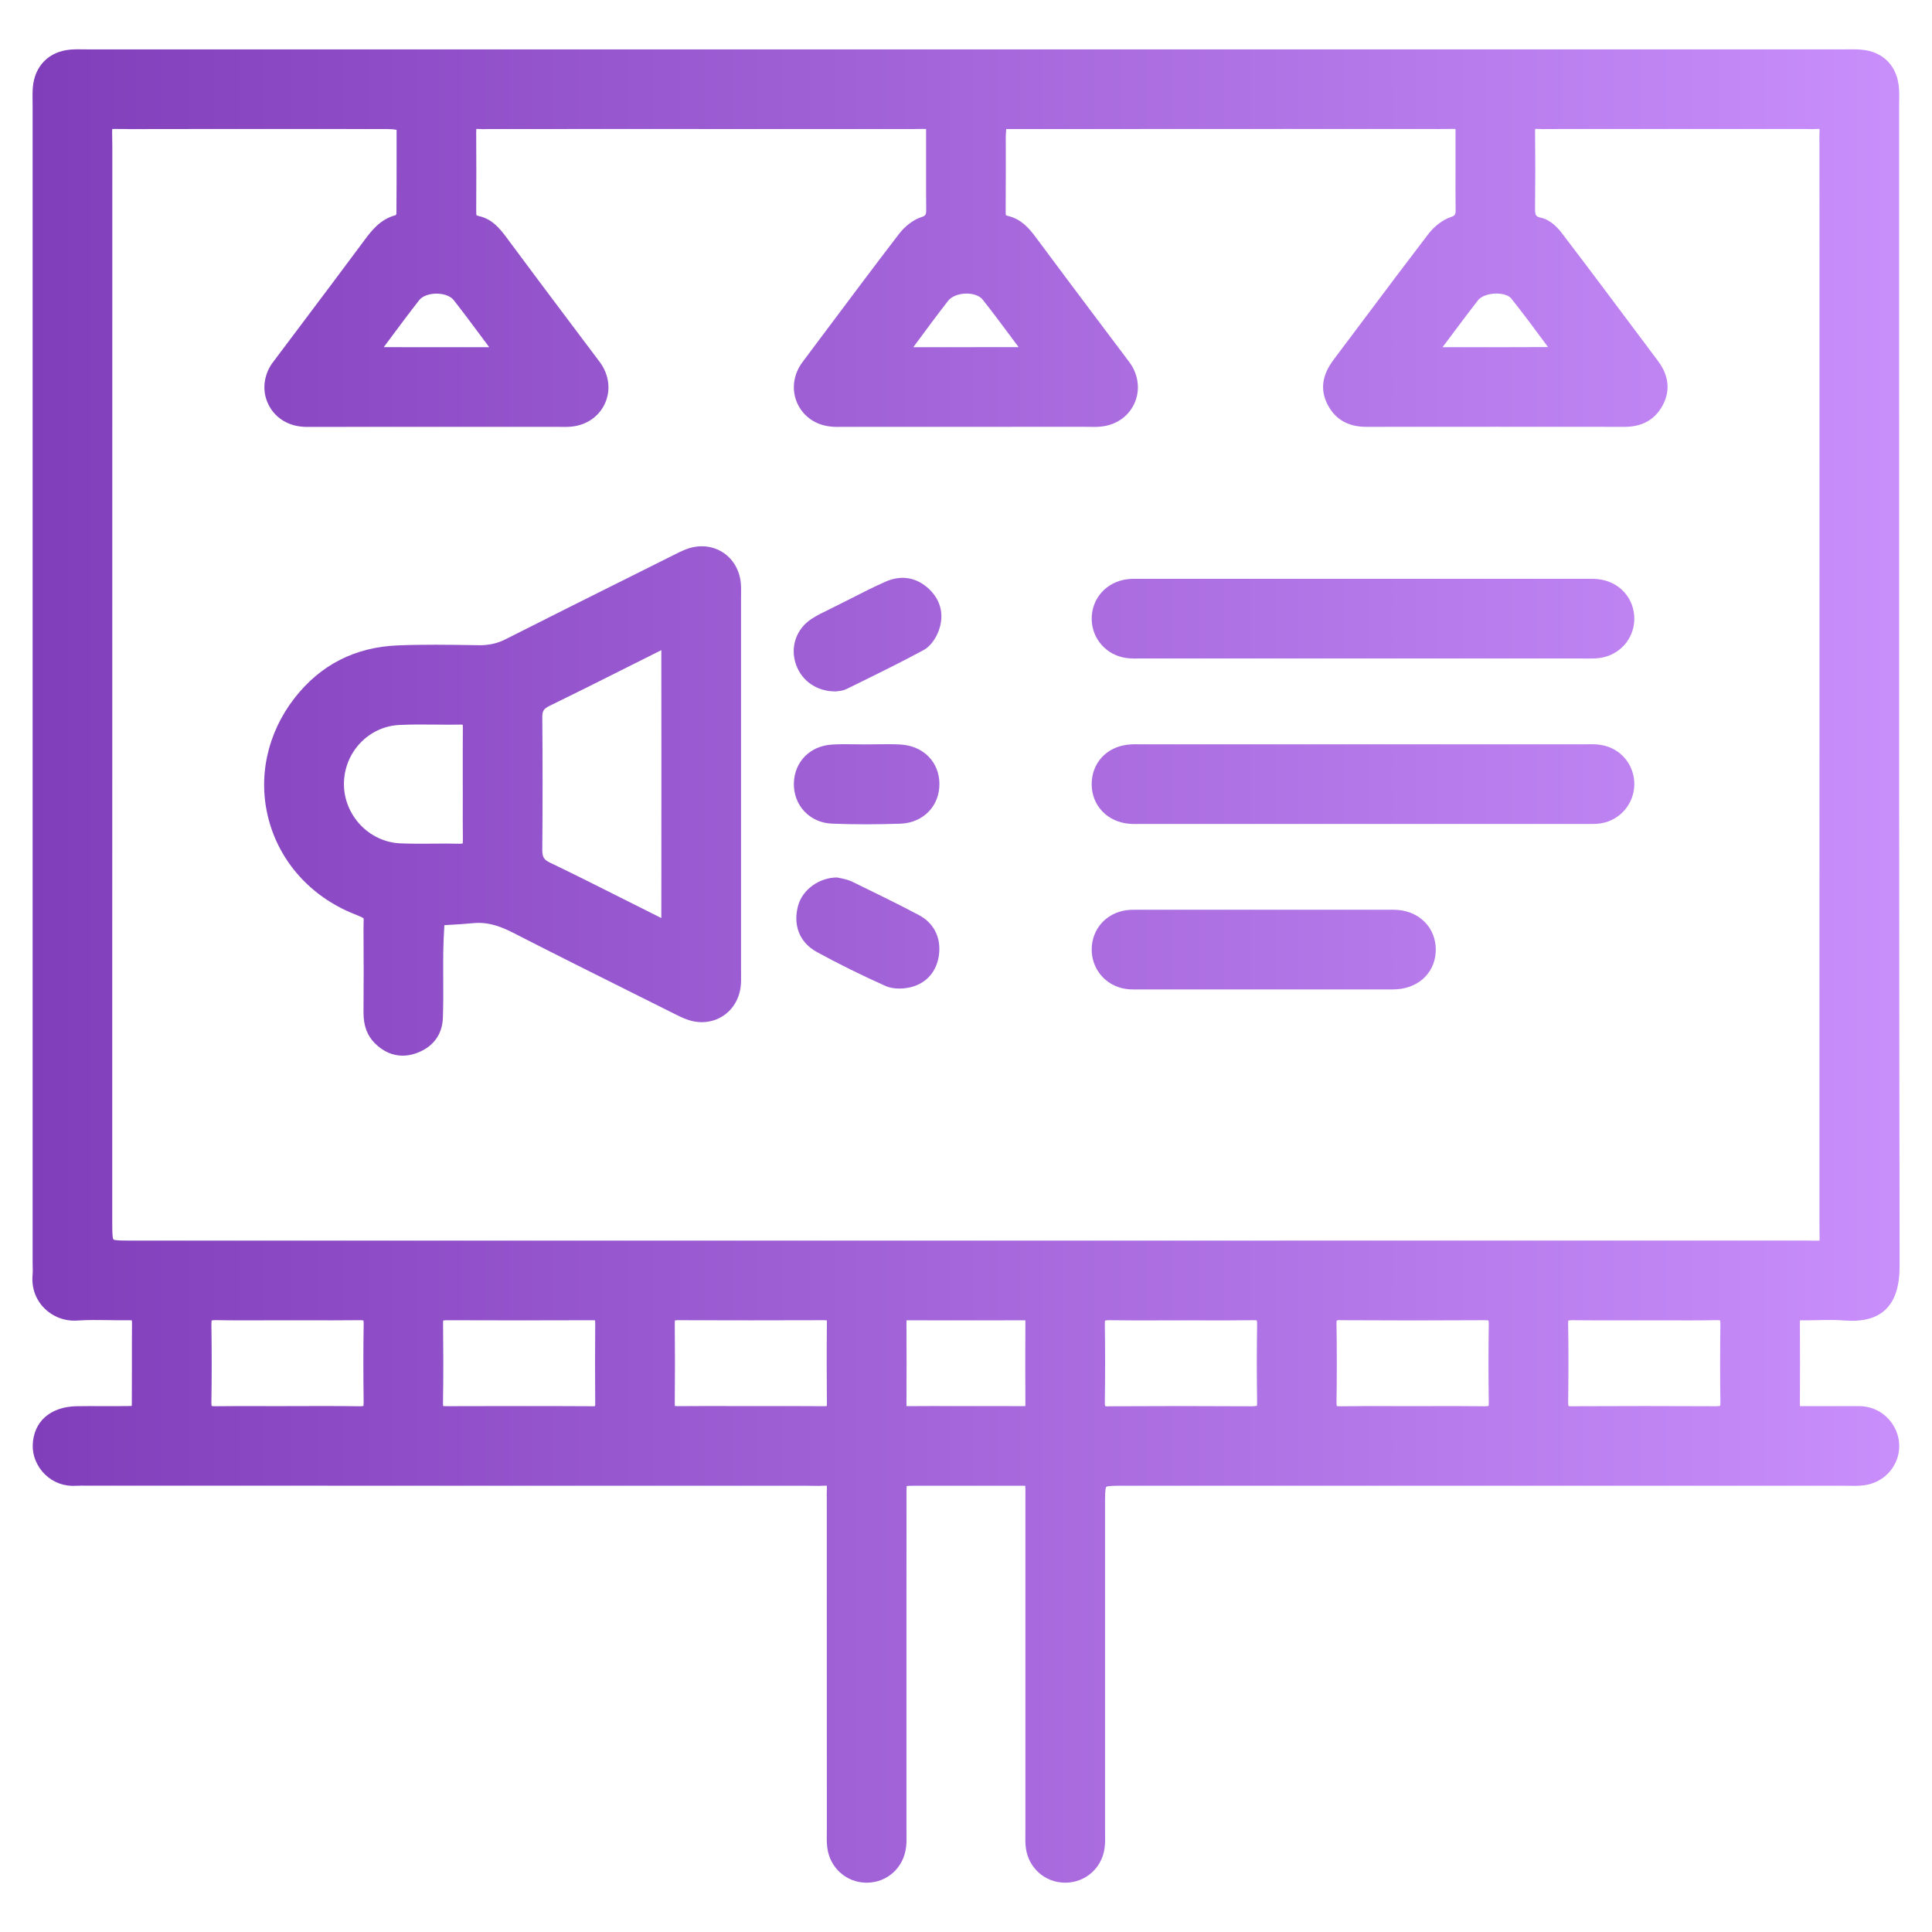
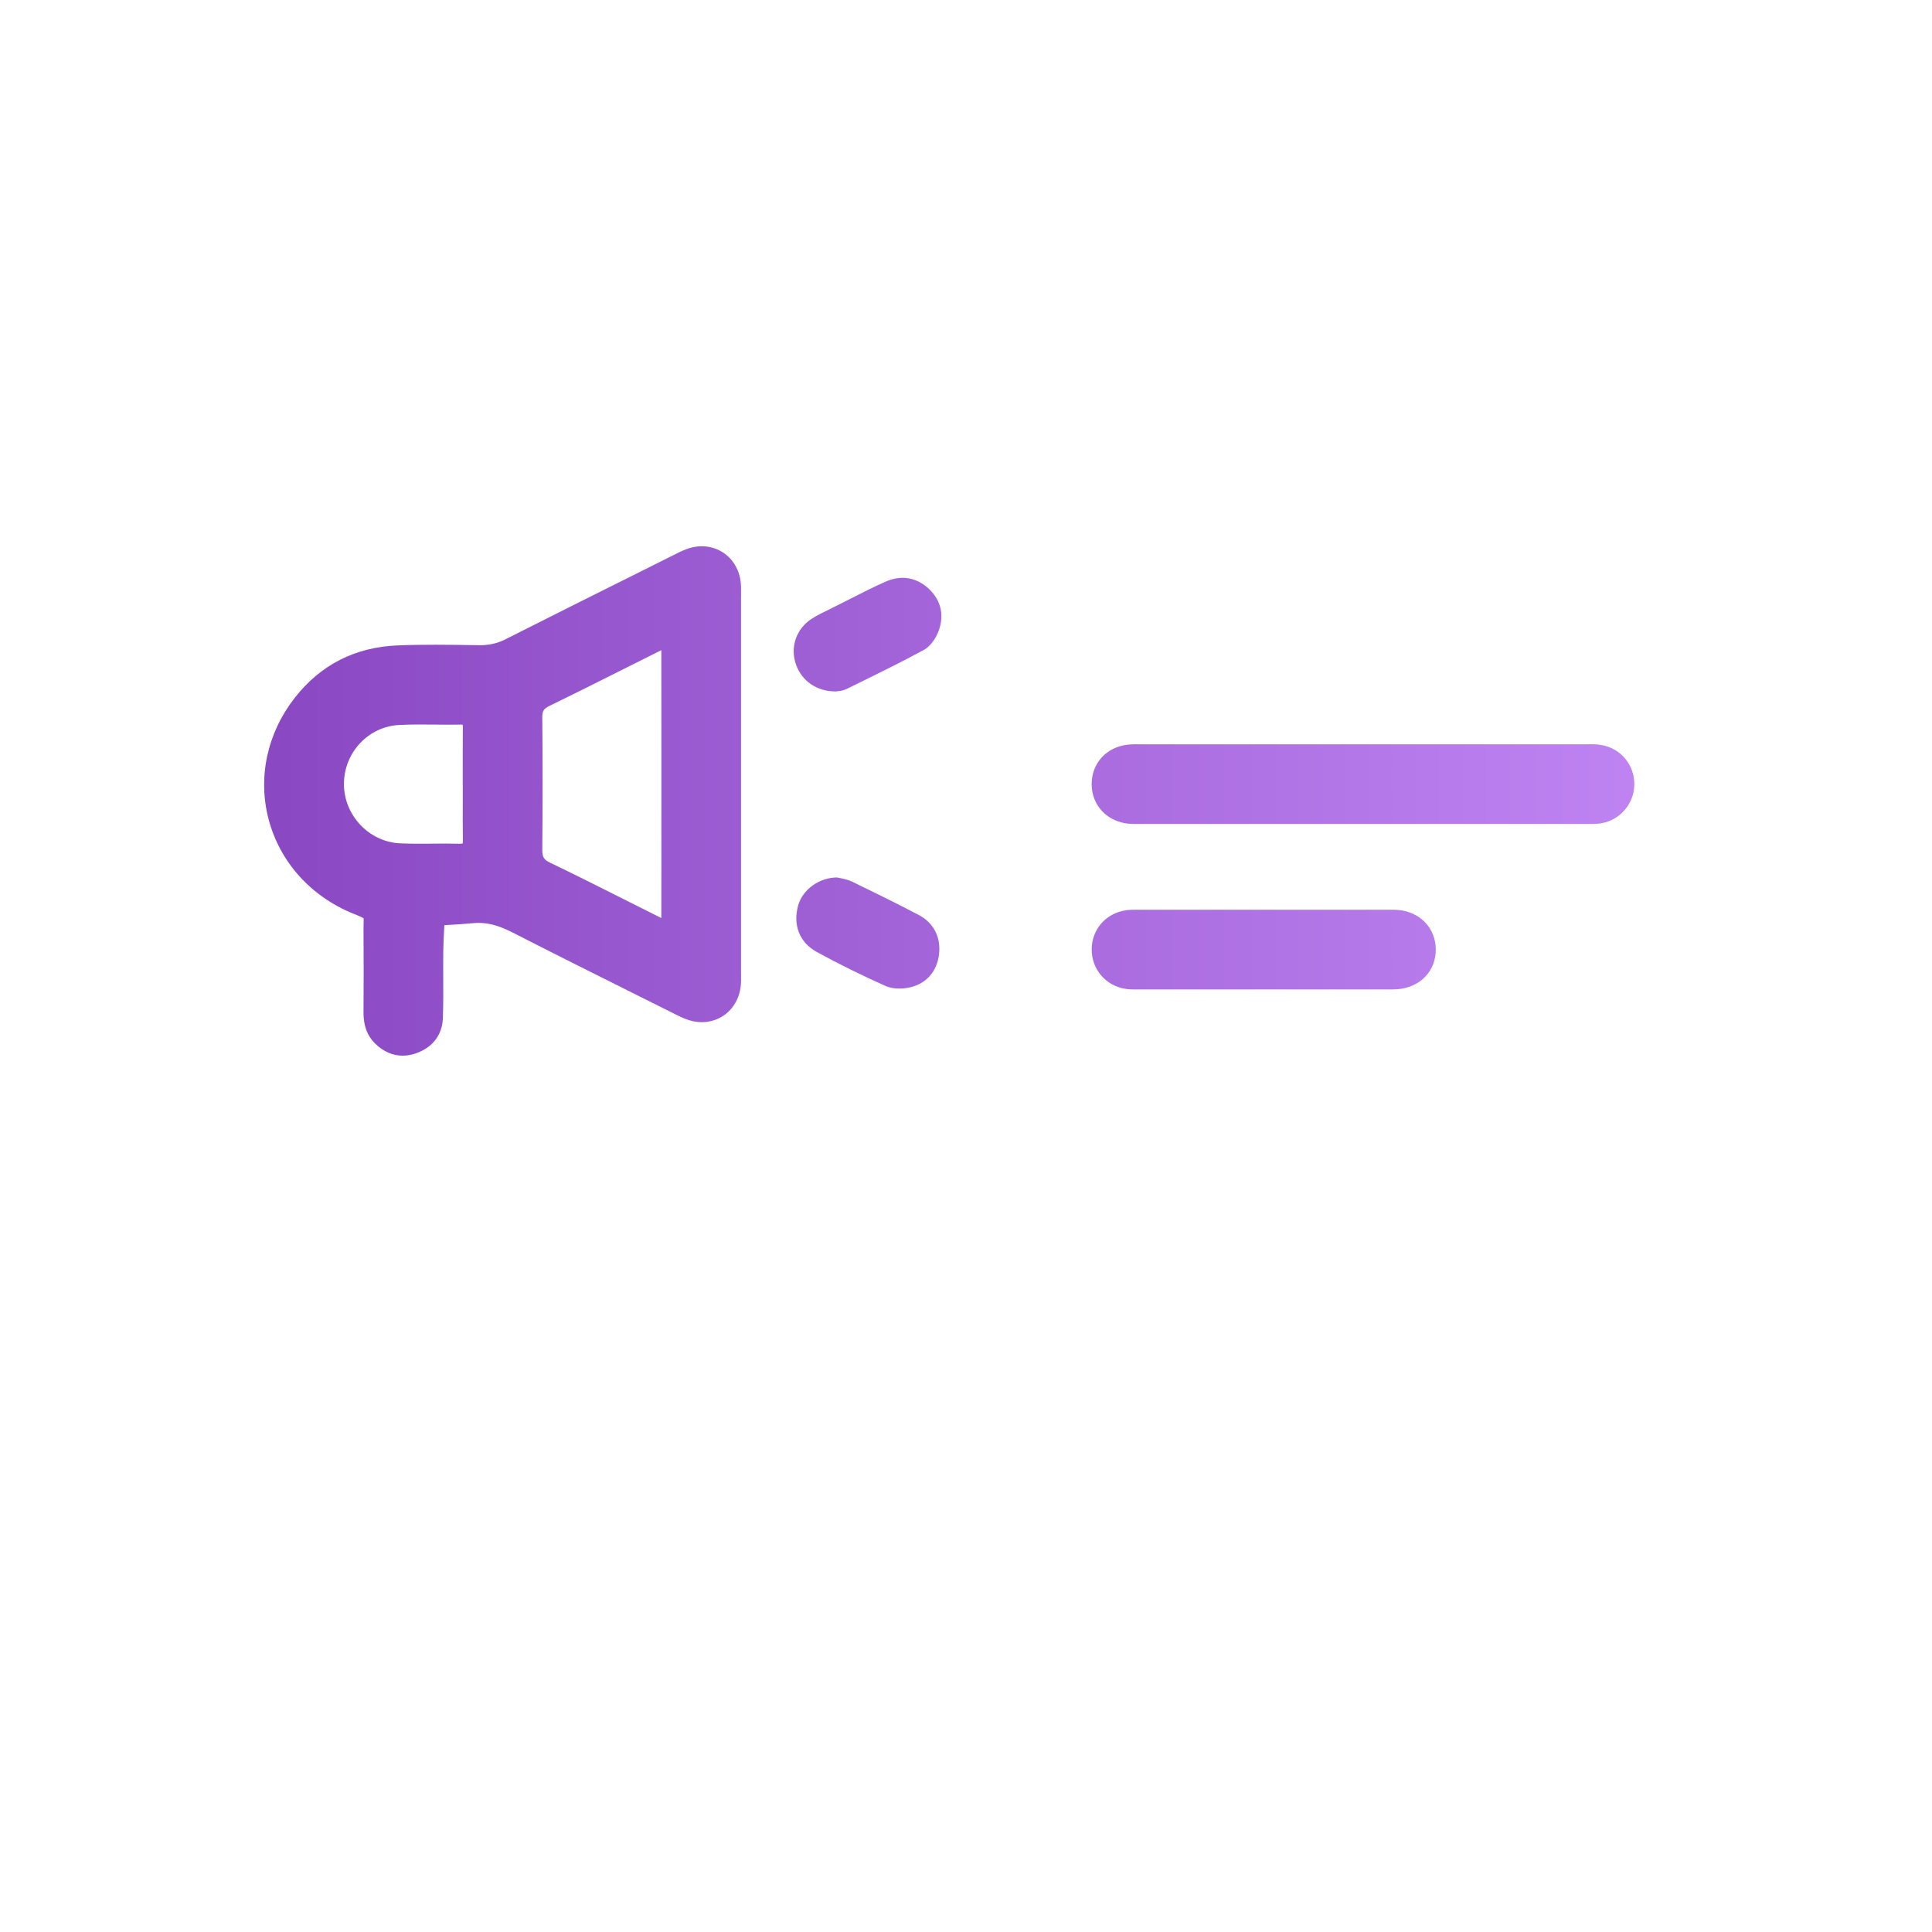
<svg xmlns="http://www.w3.org/2000/svg" xmlns:xlink="http://www.w3.org/1999/xlink" id="Capa_1" data-name="Capa 1" viewBox="0 0 800 800">
  <defs>
    <style>
      .cls-1 {
        fill: url(#Degradado_sin_nombre_29);
      }

      .cls-2 {
        fill: url(#Degradado_sin_nombre_29-8);
      }

      .cls-3 {
        fill: url(#Degradado_sin_nombre_29-2);
      }

      .cls-4 {
        fill: url(#Degradado_sin_nombre_29-3);
      }

      .cls-5 {
        fill: url(#Degradado_sin_nombre_29-4);
      }

      .cls-6 {
        fill: url(#Degradado_sin_nombre_29-5);
      }

      .cls-7 {
        fill: url(#Degradado_sin_nombre_29-6);
      }

      .cls-8 {
        fill: url(#Degradado_sin_nombre_29-7);
      }
    </style>
    <linearGradient id="Degradado_sin_nombre_29" data-name="Degradado sin nombre 29" x1="-121.53" y1="400" x2="802.71" y2="400" gradientUnits="userSpaceOnUse">
      <stop offset="0" stop-color="#7430af" />
      <stop offset="1" stop-color="#ca90fc" />
    </linearGradient>
    <linearGradient id="Degradado_sin_nombre_29-2" data-name="Degradado sin nombre 29" x1="-121.53" y1="331.65" x2="802.71" y2="331.65" xlink:href="#Degradado_sin_nombre_29" />
    <linearGradient id="Degradado_sin_nombre_29-3" data-name="Degradado sin nombre 29" x1="-121.53" y1="256.18" x2="802.71" y2="256.18" xlink:href="#Degradado_sin_nombre_29" />
    <linearGradient id="Degradado_sin_nombre_29-4" data-name="Degradado sin nombre 29" x1="-121.53" y1="324.68" x2="802.71" y2="324.68" xlink:href="#Degradado_sin_nombre_29" />
    <linearGradient id="Degradado_sin_nombre_29-5" data-name="Degradado sin nombre 29" x1="-121.53" y1="393.2" x2="802.71" y2="393.2" xlink:href="#Degradado_sin_nombre_29" />
    <linearGradient id="Degradado_sin_nombre_29-6" data-name="Degradado sin nombre 29" x1="-121.53" y1="262.79" x2="802.71" y2="262.79" xlink:href="#Degradado_sin_nombre_29" />
    <linearGradient id="Degradado_sin_nombre_29-7" data-name="Degradado sin nombre 29" x1="-121.53" y1="386.34" x2="802.71" y2="386.34" xlink:href="#Degradado_sin_nombre_29" />
    <linearGradient id="Degradado_sin_nombre_29-8" data-name="Degradado sin nombre 29" x1="-121.53" y1="324.74" x2="802.71" y2="324.74" xlink:href="#Degradado_sin_nombre_29" />
  </defs>
-   <path class="cls-1" d="M769.34,582.26h-8.55c-4.87-.01-9.73-.04-14.58,0h-.05c-.45,0-.71-.04-.82-.01-.02-.11-.04-.29-.04-.55,.06-11.43,.06-22.85,0-34.28,0-.35,.03-.58,.01-.67,.13-.03,.37-.02,.73-.04,2.19,.02,4.42-.02,6.63-.06,3.86-.09,7.5-.16,11.16,.14,7.46,.55,12.97-.86,16.78-4.39,4.03-3.74,5.98-9.69,5.97-18.2-.22-126.21-.2-252.41-.19-378.6V42.97s.03-1.65,.03-1.65c.01-1.51,.03-3.02-.07-4.52-.64-9.56-6.65-15.64-16.11-16.28-1.89-.13-3.78-.1-5.67-.08l-2.22,.02H400.15s-363.06,0-363.06,0l-2.16-.02c-1.93-.04-3.87-.05-5.77,.1-8.94,.75-14.91,6.82-15.58,15.84-.14,1.9-.12,3.82-.09,5.73l.02,2.17v478.65s.03,1.72,.03,1.72c.03,1.05,.06,2.11-.04,3.15-.5,5.23,1.15,10.1,4.66,13.71,3.6,3.71,8.71,5.73,14.06,5.28,4.25-.27,8.65-.22,12.89-.15,2.79,.04,5.59,.09,8.38,.04h.15c.58,0,.86,.04,.91,.04,.04,.12,.12,.44,.11,1.13-.05,5.7-.05,11.4-.04,17.11,0,5.15,.01,10.29-.03,15.44,0,.48,0,1.23-.04,1.77-.61,.04-1.52,.06-2.19,.06-3.27,.04-6.54,.01-9.8,.02-3.59-.01-7.18-.04-10.76,.03-10.96,.19-17.95,6.37-18.25,16.12-.14,4.4,1.78,8.94,5.12,12.17,3.45,3.33,7.97,4.99,12.88,4.66,1.46-.1,2.93-.06,4.4-.04l298.53,.03,2.12,.03c1.64,.03,3.28,.05,4.93-.06,.18-.01,.33-.01,.45-.01,.19,0,.31,.01,.36,0,.04,.16,.09,.51,.05,1.18-.09,1.43-.06,2.87-.04,4.29l.03,136.3-.02,1.94c-.03,2.04-.06,4.08,.19,6.09,1,8.28,7.71,14.42,15.94,14.6h.39c8.49,0,15.33-6.19,16.33-14.85,.21-1.8,.19-3.63,.16-5.46l-.02-1.71v-83.06s0-15.89,0-15.89c0-13.53-.01-27.07,.02-40.61,0-.84,0-2.01,.08-2.69,.7-.08,1.95-.08,2.91-.09,8.65-.03,17.31-.01,25.96-.02h17.39c1.08,0,2.19-.01,2.84,.04,.07,.77,.06,2.2,.05,4.01v137.87s-.02,1.91-.02,1.91c-.03,2.06-.06,4.12,.2,6.14,1.08,8.27,7.86,14.33,16.14,14.41h.16c8.25,0,15.07-5.9,16.27-14.1,.31-2.12,.27-4.22,.24-6.24l-.02-1.86v-134.43c0-3.3,0-6.71,.5-7.26,.54-.48,3.95-.48,6.96-.48h297.98s2.22,.02,2.22,.02c2.18,.04,4.43,.09,6.71-.22,5.9-.8,10.81-4.46,13.13-9.78,2.28-5.23,1.65-11.2-1.69-15.94-3.24-4.61-8.41-7.16-14.01-7.04Zm-344.75-34.81c-.06,11.38-.06,22.76,0,34.13,0,.32-.03,.54-.01,.63-.13,.02-.41-.03-.75,.05-3.63-.04-7.25-.04-10.88-.04-2.17,0-4.33,0-6.5,0h-6.51s-6.51,0-6.51,0c-5.8,0-11.59-.02-17.39,.04h-.05c-.31,0-.51-.04-.59,0-.03-.14-.06-.37-.05-.74,.06-11.38,.06-22.76,0-34.13,0-.32,.02-.53,.01-.62,.14-.03,.49-.14,.77-.06,15.92,.04,31.84,.04,47.76,0h.02c.34,0,.56,.02,.65,.01,.03,.13,.05,.36,.05,.73Zm-82.19,.3c-.12,11.1-.1,22.21,0,33.32,0,.71-.07,1.05-.05,1.11-.12,.04-.39,.12-1.07,.1-4.56-.05-9.12-.06-13.69-.06-2.84,0-5.69,0-8.53,0h-8.52s-8.23,0-8.23,0c-7.23-.02-14.44-.02-21.65,.04h-.1c-.69,0-.98-.1-1.06-.04-.04-.12-.1-.42-.09-1.02,.11-11.12,.1-22.22,0-33.32,0-.71,.07-1.05,.05-1.1,.12-.04,.42-.11,1.09-.11,20.2,.07,40.39,.07,60.58,0h.03c.75,0,1.12,.09,1.16,.05,.04,.12,.1,.43,.09,1.02Zm-158.93-.02c0-.56,.05-.86,.03-.93,.14-.04,.77-.05,1.27-.12,20.2,.07,40.4,.08,60.59,0h.04c.6,0,.91,.09,.96,.04,.04,.14,.12,.48,.11,1.2-.09,11.1-.11,22.22,0,33.32,0,.57-.05,.87-.03,.94-.14,.04-.64,.19-1.25,.11-4.79-.05-9.57-.06-14.36-.06-2.73,0-5.46,0-8.2,0h-16.88c-6.77,0-13.55,0-20.32,.04h-.16c-1.03,0-1.64-.03-1.71-.03,0,0-.15-.28-.13-1.17,.21-11.81,.13-23.48,.03-33.35Zm-32.89,32.93c.01,1.09-.12,1.48-.1,1.5-.09,.04-.49,.14-1.44,.15-4.51-.08-9.01-.1-13.52-.1-2.88,0-5.75,0-8.63,.01l-8.61,.02h-8.09c-6.99-.03-13.97-.04-20.95,.05h-.18c-1.02,0-1.38-.12-1.38-.09-.03-.07-.17-.43-.15-1.4,.17-9.96,.17-20.59,.01-32.5-.01-1.1,.12-1.49,.1-1.52,.09-.04,.52-.09,1.44-.14,6.7,.13,13.4,.09,20.1,.08l8.1-.02h9.01c7.54,.03,15.06,.05,22.59-.04h.18c1.06,0,1.35,.12,1.38,.09,.03,.07,.16,.44,.15,1.4-.17,9.96-.17,20.59-.01,32.5Zm498.74-32.5c-.01-.92,.1-1.29,.09-1.33,.1-.04,.57-.17,1.63-.16,7.12,.1,14.24,.07,21.37,.06h8.52s7.99,0,7.99,0c7.3,.01,14.62,.06,21.91-.08h.18c.86,0,1.14,.06,1.21,.09,.04,.09,.17,.48,.16,1.57-.16,11.9-.16,22.53,.01,32.5,.01,.91-.1,1.28-.08,1.31-.1,.04-.63,.12-1.65,.17-19.91-.1-39.83-.11-59.75,0-.91,.1-1.32-.11-1.4-.11h-.01c-.04-.09-.17-.47-.16-1.54,.16-11.9,.16-22.53-.01-32.5Zm-95.91,.06c-.01-.99,.11-1.35,.09-1.38,.09-.04,.56-.34,1.58-.17,19.91,.12,39.83,.12,59.75,0h.08c1.03,0,1.37,.1,1.41,.11,.04,.09,.17,.45,.15,1.47-.16,10.91-.16,21.84,0,32.5,.02,1-.12,1.38-.09,1.4-.09,.04-.47,.13-1.55,.16-7.21-.11-14.43-.09-21.65-.07h-8.25s-8.35,0-8.35,0c-7.19-.02-14.37-.04-21.55,.07-.99,.01-1.36-.09-1.44-.09h-.01c-.04-.09-.17-.46-.16-1.49,.16-11.06,.16-21.99,0-32.5Zm-95.92,0c-.02-1,.12-1.37,.09-1.39,.09-.04,.49-.16,1.55-.16,7.22,.1,14.44,.09,21.65,.07h8.25s8.35,0,8.35,0c7.19,.01,14.37,.04,21.55-.07h.19c.91,0,1.23,.06,1.26,.09,.04,.09,.17,.45,.16,1.49-.16,10.91-.16,21.84,0,32.5,.01,.99-.11,1.36-.09,1.39-.09,.04-.39,.06-1.58,.17-19.91-.12-39.83-.12-59.75,0-.99,.18-1.39-.11-1.47-.11h-.01c-.04-.09-.17-.45-.16-1.48,.16-11.06,.16-21.99,0-32.5ZM46.46,56.77c-.03-1.28-.06-2.61,0-3.35,.71-.06,1.95-.03,3.16,0,1.09,.02,2.35-.03,3.88,.04,25.07-.06,50.15-.05,75.21-.04l31.41,.02c1.3,.01,2.61,.03,4.1,.33v9.92c0,8.39,0,16.77-.07,24.85-.06,.18-.38,.49-.19,.52-6.58,1.67-10.23,6.6-13.17,10.55-8.56,11.53-17.19,23.01-25.82,34.49l-11.18,14.87c-.76,.98-1.51,1.97-2.1,3.05-2.78,5.05-2.94,10.75-.45,15.66,2.5,4.93,7.25,8.18,13.01,8.91,1.78,.23,3.6,.21,5.42,.17l100.25-.02,1.79,.02c1.79,.04,3.61,.06,5.39-.16,5.77-.71,10.53-3.93,13.05-8.83,2.52-4.88,2.38-10.59-.38-15.66-.69-1.28-1.58-2.45-2.48-3.61l-11.41-15.18c-8.76-11.66-17.52-23.32-26.2-35.05-2.84-3.83-6.06-7.66-11.46-8.82-.69-.14-.87-.31-.87-.31-.12-.17-.17-.81-.16-1.89,.05-10.86,.08-21.73-.01-32.57,0-.79,.08-1.18,.05-1.27,.13-.02,.39-.04,.83,0,1.25,.09,2.52,.07,3.78,.04l47.94-.03c42.5,0,84.99,0,127.48,.03l3.24-.04c1.12-.01,2.27-.04,2.95,0,.05,.7,.04,1.87,.03,3.02v3.41c.03,4.09,.01,8.18,0,12.27-.01,4.76-.02,9.53,.04,14.28,.03,2.58-.16,2.92-2.08,3.54-3.23,1.06-6.69,3.68-9.25,7.02-10.2,13.3-20.24,26.73-30.29,40.15l-9.04,12.08c-.7,.93-1.4,1.88-1.96,2.89-2.76,5.05-2.91,10.75-.4,15.65,2.52,4.92,7.27,8.15,13.04,8.86,1.78,.23,3.6,.21,5.42,.17l100.24-.02,1.77,.02c1.81,.05,3.63,.06,5.42-.17,5.75-.71,10.48-3.93,13-8.83,2.51-4.89,2.37-10.62-.39-15.69-.62-1.14-1.41-2.19-2.2-3.23l-10.57-14.05c-9.14-12.16-18.28-24.32-27.34-36.54-2.66-3.58-5.95-7.5-11.42-8.8-.72-.17-.92-.34-.92-.34,0,0-.13-.23-.12-1.04,.06-10.57,.05-21.16,.04-31.74l.18-2.89c1.29,.03,2.59,0,3.9,0h49.56c42.13-.04,84.28-.02,126.42,0l3.15-.03c1.13-.03,2.3-.04,2.99,0,.06,.7,.04,1.9,.03,3.07v3.41c.02,3.97,.01,7.94,0,11.91-.01,4.89-.03,9.77,.04,14.65,.04,2.49-.18,2.85-2.15,3.51-3.23,1.1-6.67,3.73-9.21,7.04-8.59,11.21-17.06,22.51-25.53,33.8-4.54,6.05-9.07,12.1-13.62,18.14-4.9,6.5-5.67,12.67-2.36,18.87,3.16,5.93,8.48,8.94,15.82,8.94h.03c35.67-.04,71.36-.03,107.04,0,7.31,0,12.63-3.05,15.8-9.05,3.14-5.95,2.46-12.23-1.97-18.15l-4.3-5.75c-11.9-15.91-23.79-31.82-35.83-47.62-.91-1.19-4.19-5.13-8.31-6-2.41-.51-2.55-1-2.51-4.72,.11-10.29,.11-20.59,0-30.88,0-.72,.08-1.08,.05-1.15,.12-.03,.41-.06,.94-.04,1.45,.11,2.91,.09,4.36,.05l105.45-.02,1.87,.03c1.43,.03,2.88,.05,4.33-.05,.42-.03,.66,0,.74-.03,.04,.17,.1,.53,.05,1.24-.08,1.24-.06,2.48-.04,3.72l.02,61.19c0,129.14,.01,258.27-.02,387.4l.04,3.54c.03,1.25,.05,2.53-.01,3.26-.72,.06-2,.04-3.26,.01l-3.42-.04c-90.14,.03-180.27,.02-270.41,.02H53.98c-3.03,0-6.47,0-7.01-.48-.49-.55-.49-3.94-.49-7.22v-93.75c0-117.18,0-234.36,.03-351.54,0-1.54-.03-2.87-.05-3.98Zm359.2,86.98l-11.31,.02c-5.38,0-10.78,0-16.16-.01l1.05-1.43c4.4-5.97,8.81-11.94,13.37-17.79,1.4-1.8,4.38-2.97,7.59-2.98h.05c2.88,0,5.41,.94,6.61,2.45,3.81,4.8,7.48,9.72,11.14,14.64l3.8,5.1c-5.39,.02-10.77,.03-16.15,0Zm-219.39,.01h-11.49c-5.29,.02-10.59,.01-15.88-.01l2.57-3.45c4-5.38,7.99-10.75,12.12-16.02,1.3-1.66,4.05-2.69,7.16-2.69h0c3.09,0,5.81,1.02,7.1,2.66,4.17,5.31,8.19,10.73,12.22,16.15l2.49,3.36c-5.42,.03-10.84,.01-16.29,.01Zm438.99,0h-27.93c1.74-2.31,3.47-4.63,5.2-6.94,3.13-4.19,6.27-8.39,9.49-12.51,1.27-1.63,4.32-2.74,7.58-2.76h.08c2.7,0,5.08,.79,6.06,2.01,4.81,6.01,9.39,12.21,13.98,18.41l1.29,1.75c-5.25,.03-10.51,.02-15.75,.03Z" />
  <path class="cls-3" d="M146.21,378.29c1.59,.64,4,1.62,4.33,1.94,.08,.25,.05,1.17,.02,1.97-.02,.76-.05,1.65-.04,2.73,.09,11.4,.09,22.8,0,34.21-.04,5.5,1.52,9.73,4.78,12.94,3.41,3.35,7.28,5.05,11.4,5.05,1.82,0,3.7-.33,5.6-1,6.91-2.44,10.85-7.64,11.09-14.65,.19-5.58,.17-11.17,.14-16.76-.01-3.57-.03-7.13,.02-10.7,.04-3.08,.19-6.17,.36-9.25l.08-1.68,2.04-.12c3.28-.19,6.57-.38,9.84-.71,5.15-.52,10.06,.64,16.4,3.88,16.84,8.63,33.77,17.07,50.69,25.52l16.12,8.05c1.78,.9,3.57,1.79,5.43,2.45,4.94,1.8,10.18,1.35,14.39-1.17,4.17-2.5,6.98-6.85,7.73-11.94,.27-1.86,.26-3.76,.23-5.66l-.02-1.58v-61.66s0-92.48,0-92.48l.02-1.58c.03-1.9,.04-3.8-.23-5.67-.75-5.1-3.57-9.46-7.75-11.96-4.22-2.53-9.45-2.95-14.37-1.17-2.05,.75-4.01,1.74-5.97,2.74l-13.53,6.76c-18.63,9.29-37.25,18.59-55.82,27.98-3.36,1.7-6.68,2.33-10.14,2.41l-2.65-.04c-10.4-.17-21.16-.32-31.75,.11-17.59,.71-31.94,8.03-42.63,21.74-11.46,14.7-15.37,33.08-10.75,50.44,4.68,17.55,17.42,31.72,34.96,38.88Zm45.42-52.97v6.79c-.02,5.14-.03,10.29,.04,15.42,.02,1.31-.11,1.72-.06,1.72-.07,.02-.41,.13-1.25,.12-1.93-.05-3.87-.07-5.8-.07-1.82,0-3.65,.01-5.47,.04-4.48,.03-8.95,.07-13.41-.13-12.92-.59-23.35-11.69-23.26-24.72,.09-12.95,10.12-23.62,22.83-24.29,5.05-.25,10.22-.22,15.25-.16,3.41,.04,6.82,.06,10.24,0h.12c.4,0,.64,.04,.7,.01,.04,.16,.12,.54,.1,1.36-.06,5.73-.05,11.47-.04,17.21v6.7Zm82.23,10.98c0,14.33,.02,28.67-.02,43,0,.24,0,.53,0,.84-.36-.17-.71-.35-1-.5-4.91-2.44-9.81-4.91-14.71-7.38-10.12-5.09-20.23-10.18-30.43-15.08-2.53-1.21-3.18-2.33-3.15-5.41,.16-18.24,.16-36.67,0-54.78-.02-2.56,.58-3.52,2.95-4.68,9.99-4.86,19.92-9.85,29.85-14.83,5.49-2.76,10.99-5.52,16.49-8.26,.04,13.54,.04,27.08,.03,40.62v14.72s0,11.74,0,11.74Z" />
-   <path class="cls-4" d="M466.49,272.48c1.83,.24,3.68,.22,5.55,.19h1.65s67.38,0,67.38,0h114s1.67,.01,1.67,.01c.57,0,1.15,.01,1.72,.01,1.28,0,2.56-.04,3.81-.21,8.26-1.08,14.34-7.84,14.46-16.05,.13-8.64-6.15-15.63-14.93-16.61-1.59-.18-3.21-.16-4.81-.14h-183.72s-1.48,0-1.48,0c-1.61-.02-3.22-.04-4.81,.14-8.77,.99-15.05,7.97-14.93,16.6,.12,8.21,6.19,14.97,14.45,16.06Z" />
  <path class="cls-5" d="M467.33,341.08c.93,.09,1.88,.12,2.82,.12,.4,0,.8,0,1.21-.01h184.47s1.4,0,1.4,0c1.9,0,3.89,.04,5.91-.3,7.7-1.35,13.42-8,13.59-15.84,.18-8.34-5.66-15.32-13.88-16.6-2.13-.34-4.22-.3-6.24-.25h-182.4s-1.75,0-1.75,0c-1.8-.04-3.6-.05-5.38,.14-8.93,.94-15.11,7.72-15.04,16.5,.07,8.67,6.36,15.35,15.29,16.25Z" />
  <path class="cls-6" d="M466.02,409.46c1.33,.21,2.64,.26,3.93,.26,.55,0,1.1-.01,1.64-.02h1.69s49.59,0,49.59,0h49.6s1.63,0,1.63,0c1.52,.01,3.05,.04,4.57-.08,9.48-.76,16-7.62,15.85-16.7-.14-8.64-6.49-15.27-15.41-16.11-1.35-.13-2.71-.13-4.08-.1h-102.22s-1.37,0-1.37,0c-1.66-.01-3.33-.03-4.98,.18-8.38,1.13-14.3,7.74-14.41,16.08-.11,8.29,5.77,15.22,13.97,16.49Z" />
  <path class="cls-7" d="M345.92,286.31h.13l.95-.11c.84-.1,2.26-.26,3.59-.92l4.8-2.36c8.95-4.4,18.21-8.95,27.15-13.8,3.02-1.65,5.19-5.26,6.21-8.09,2.27-6.34,.88-12.37-3.92-17-5.09-4.92-11.49-6.08-18.01-3.23-5.12,2.24-10.14,4.81-15,7.3l-8.35,4.19c-2.48,1.19-5.05,2.42-7.45,3.99-6.37,4.17-8.94,11.78-6.4,18.93,2.44,6.85,8.67,11.09,16.27,11.09Z" />
  <path class="cls-8" d="M380.48,378.91c-8.63-4.58-17.54-8.92-26.16-13.12l-1.35-.66c-1.52-.74-3.11-1.1-4.38-1.39l-1.97-.4c-7.34,0-14.26,4.97-16.11,11.56-2.29,8.19,.59,15.4,7.71,19.29,9.01,4.94,18.58,9.67,28.44,14.07,1.75,.78,3.76,1.08,5.7,1.08s3.69-.27,5.16-.67c6.34-1.73,10.46-6.61,11.3-13.42,.87-7.12-2.17-13.07-8.33-16.34Z" />
-   <path class="cls-2" d="M372.85,308.28c-3.18-.18-6.38-.12-9.59-.09l-5.66,.05c-1.01,0-2.01-.03-3.02-.04-3.42-.05-6.83-.11-10.22,.12-8.95,.58-15.38,7.12-15.63,15.88-.26,9.22,6.5,16.47,15.74,16.85,4.52,.18,9.15,.27,13.97,.27s9.39-.09,14.4-.25c9.37-.32,16.17-7.23,16.15-16.41-.01-9.1-6.64-15.84-16.13-16.37Z" />
</svg>